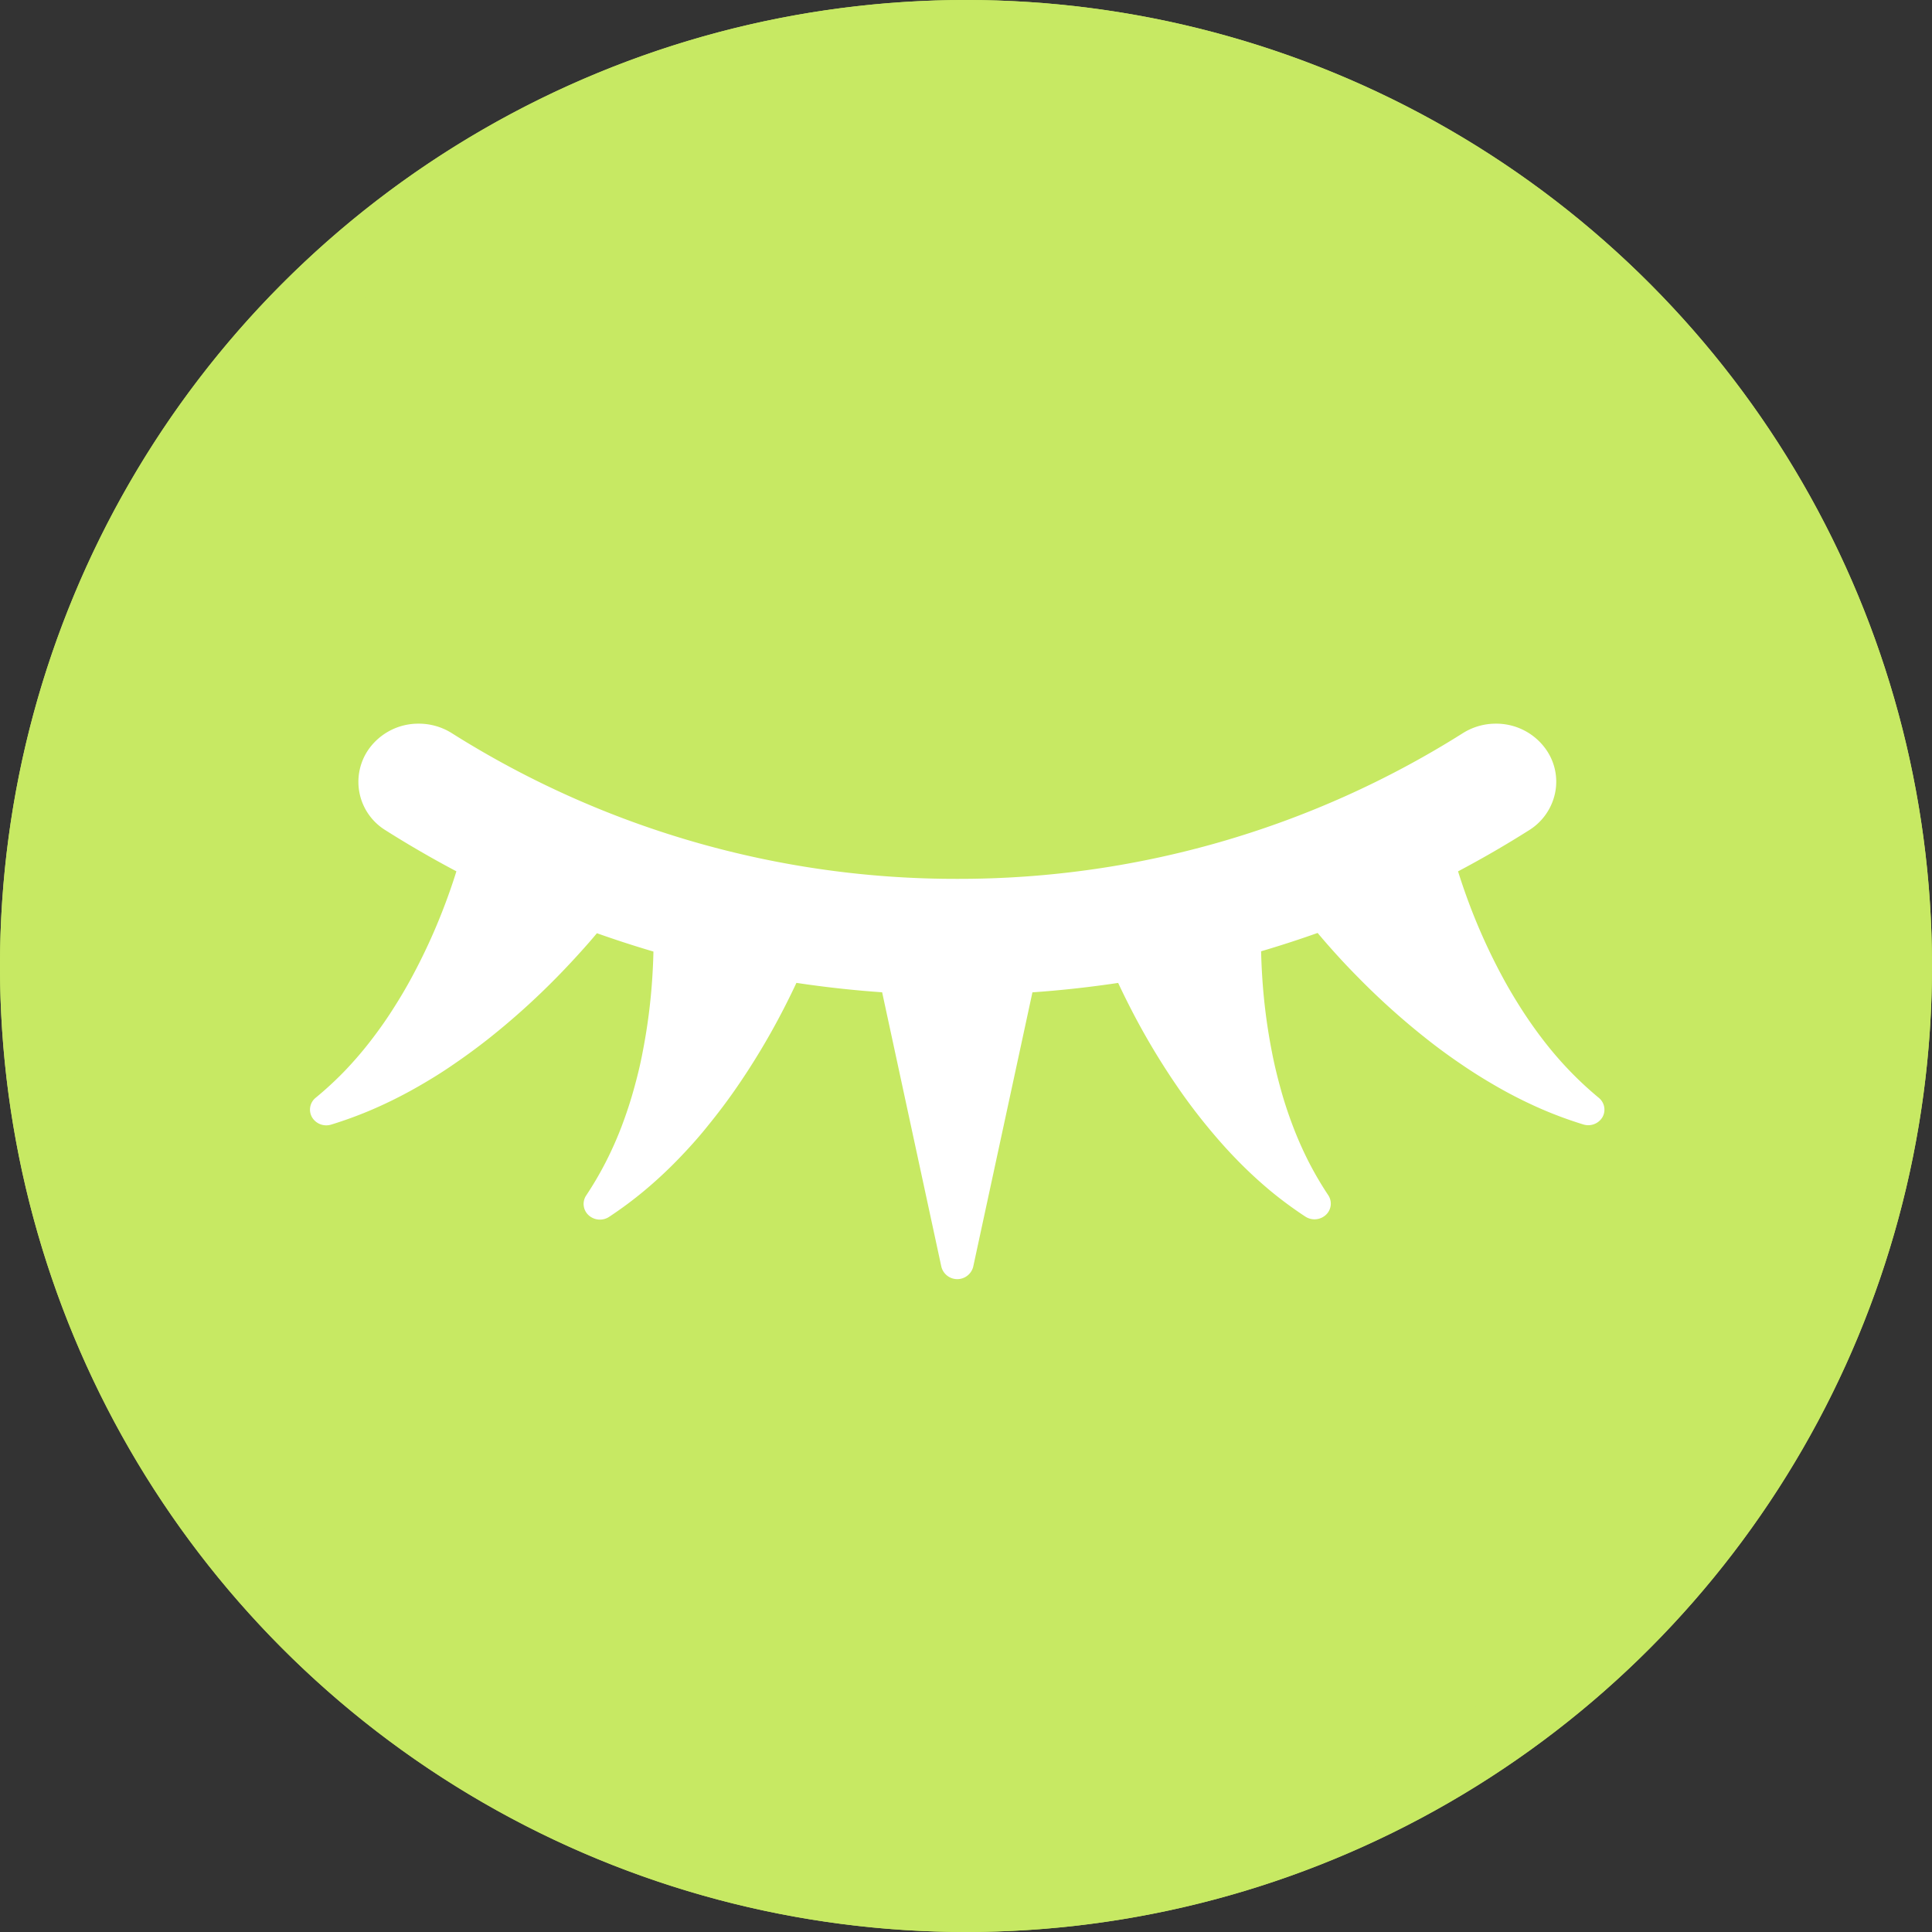
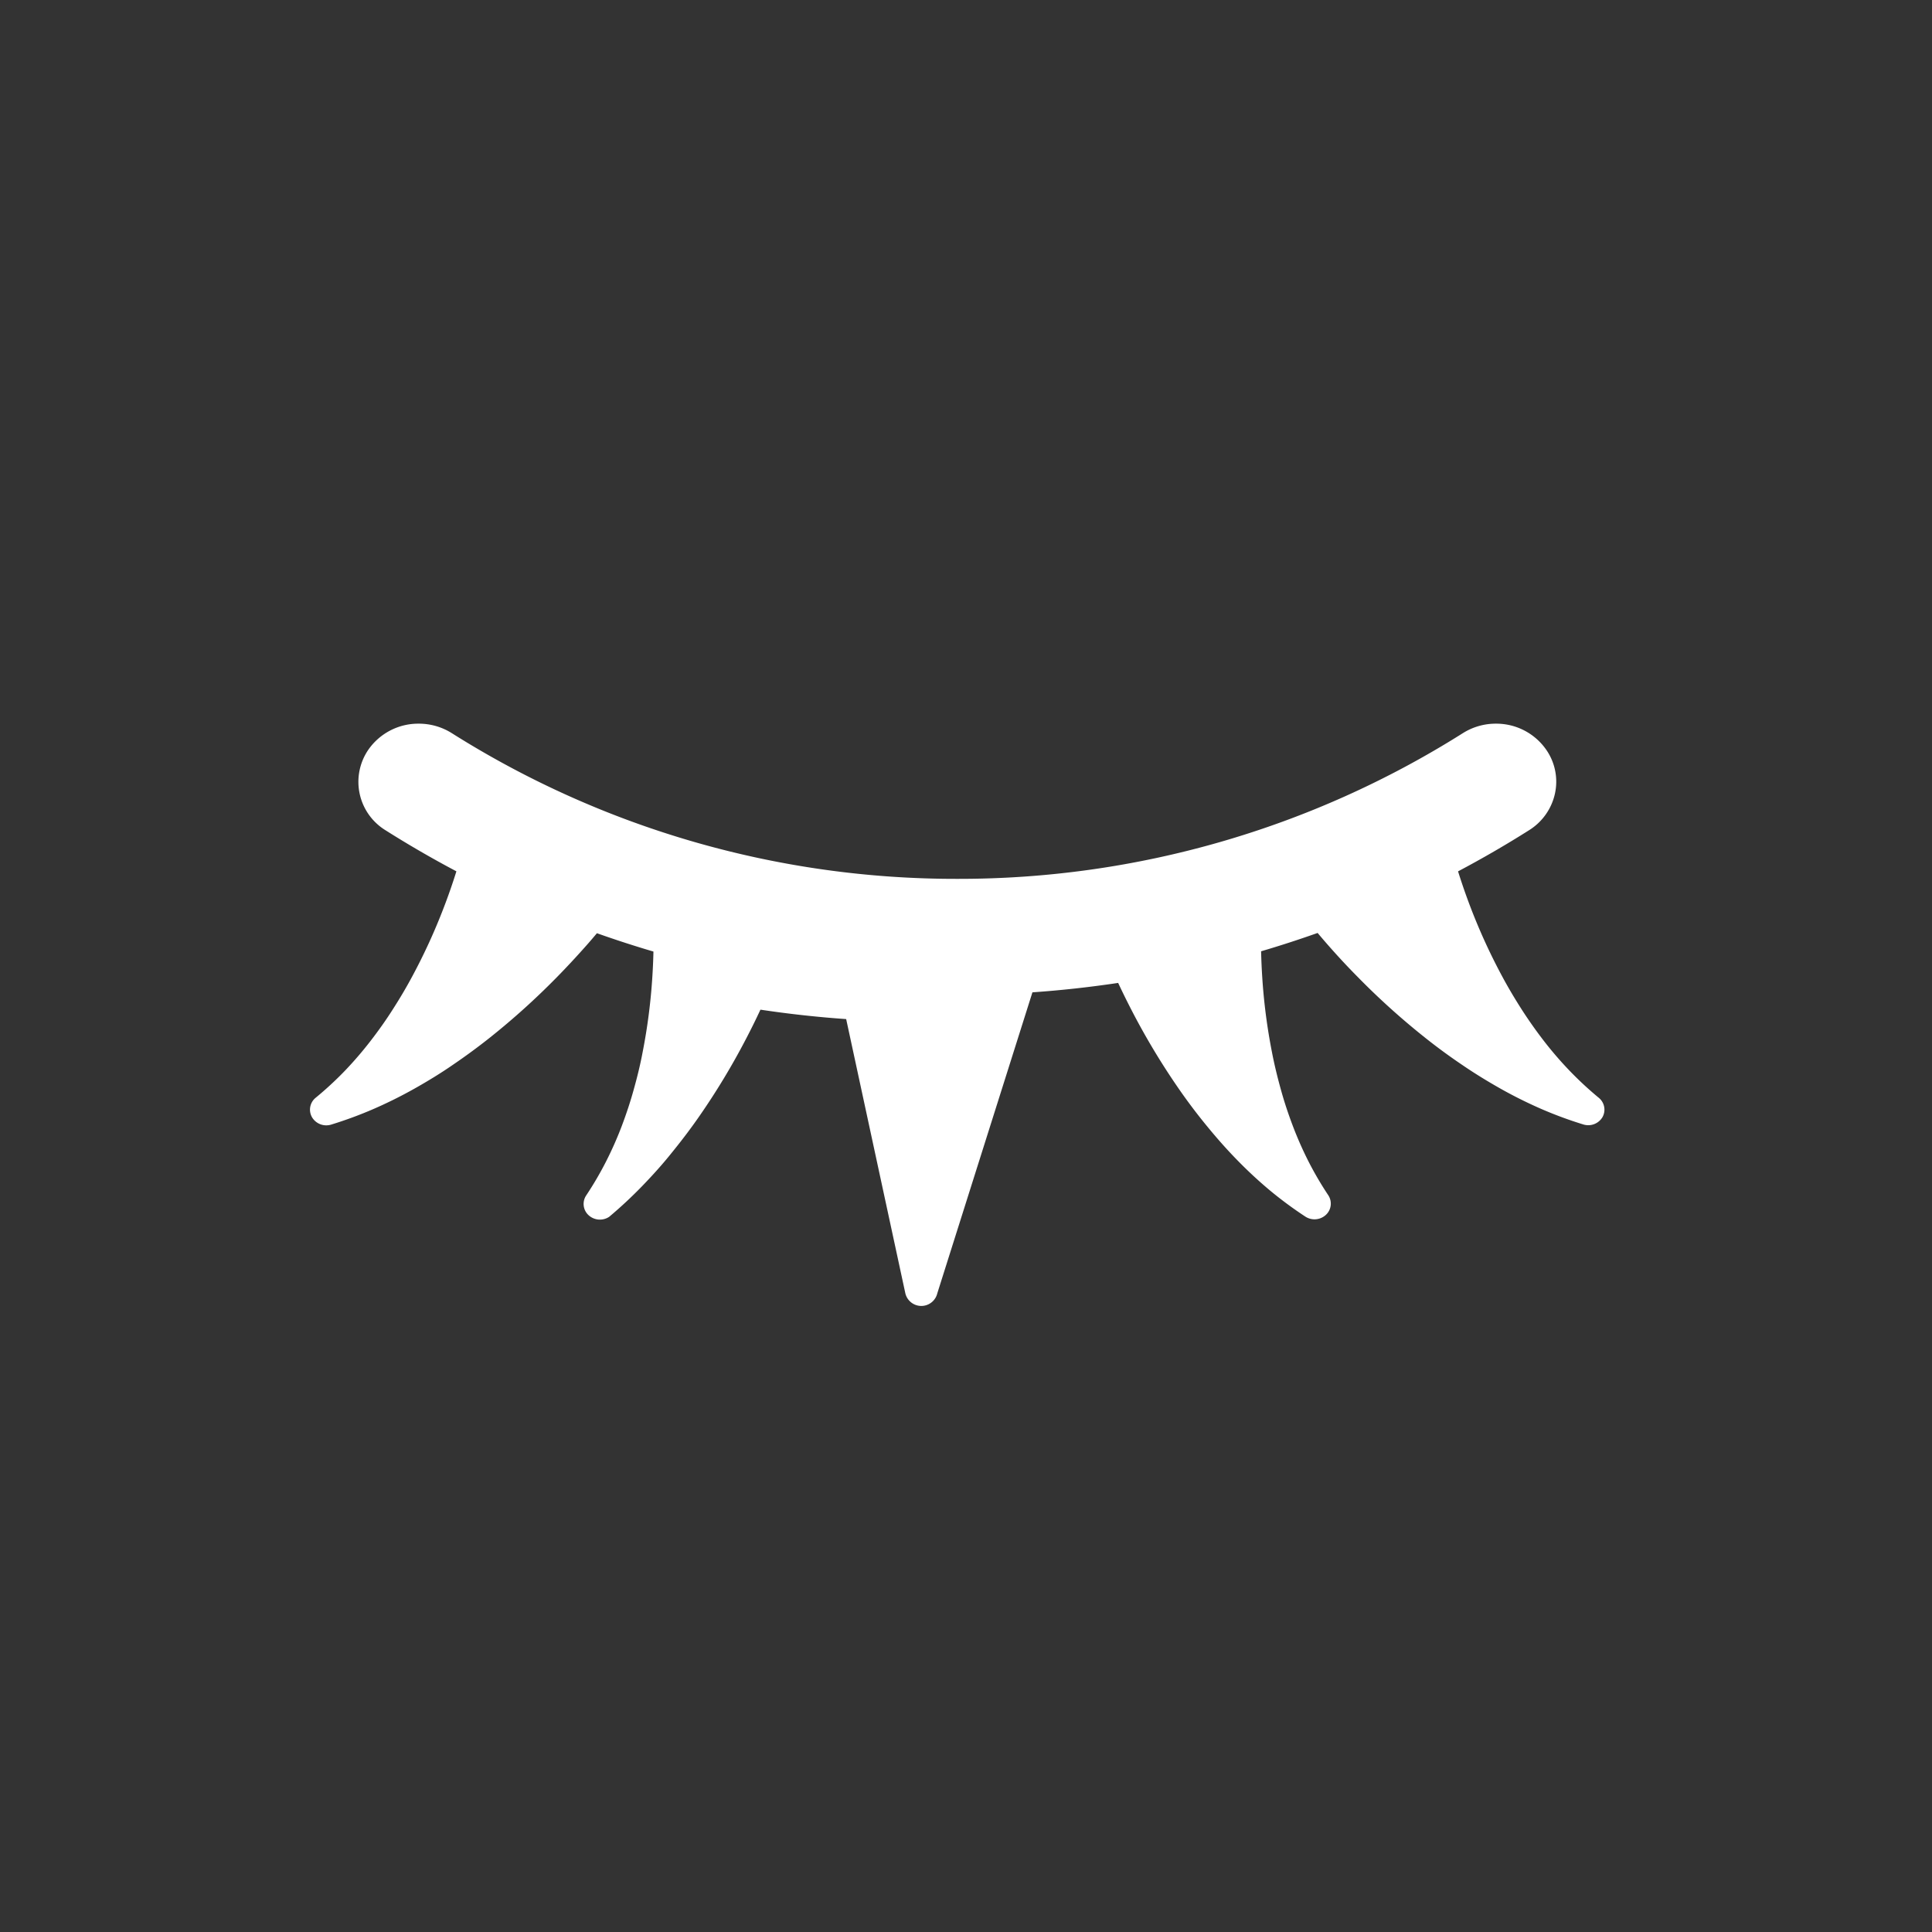
<svg xmlns="http://www.w3.org/2000/svg" width="86" height="86" viewBox="0 0 86 86">
  <rect x="0" y="0" width="86" height="86" fill="#333333" stroke="none" />
  <g id="グループ_62" data-name="グループ 62" transform="translate(-0.155)">
-     <circle id="楕円形_5" data-name="楕円形 5" cx="43" cy="43" r="43" transform="translate(0.155)" fill="#c7e963" />
-     <path id="楕円形_5_-_アウトライン" data-name="楕円形 5 - アウトライン" d="M43,3A40.011,40.011,0,0,0,27.431,79.858,40.011,40.011,0,0,0,58.569,6.142,39.747,39.747,0,0,0,43,3m0-3A43,43,0,1,1,0,43,43,43,0,0,1,43,0Z" transform="translate(0.155)" fill="#c7e963" />
-     <path id="パス_7" data-name="パス 7" d="M60.134,42.618a15.616,15.616,0,0,1-1.3-1.205A16.323,16.323,0,0,1,57.7,40.1c-.379-.49-.7-.95-.995-1.408-.32-.5-.612-.992-.87-1.473a26.343,26.343,0,0,1-1.412-3.081c-.2-.522-.384-1.052-.548-1.574l-.009-.029c1.074-.568,2.133-1.181,3.154-1.827A2.568,2.568,0,0,0,58.18,29.07a2.49,2.49,0,0,0-.385-1.943,2.706,2.706,0,0,0-2.246-1.166,2.746,2.746,0,0,0-1.472.424,42.025,42.025,0,0,1-22.5,6.484,42.025,42.025,0,0,1-22.5-6.484A2.749,2.749,0,0,0,7.6,25.961a2.705,2.705,0,0,0-2.245,1.166,2.529,2.529,0,0,0,.769,3.579c1.021.646,2.08,1.259,3.154,1.827l-.008.029c-.164.522-.348,1.051-.549,1.574a26.262,26.262,0,0,1-1.41,3.079c-.259.484-.551.978-.869,1.473-.293.461-.617.921-.993,1.407a16.56,16.56,0,0,1-1.138,1.321,15.329,15.329,0,0,1-1.3,1.2.68.68,0,0,0-.155.871.738.738,0,0,0,.855.319,18.05,18.05,0,0,0,1.878-.693,19.962,19.962,0,0,0,1.812-.9c.612-.344,1.192-.7,1.721-1.066.57-.388,1.121-.793,1.634-1.2a32.69,32.69,0,0,0,3.014-2.72c.478-.488.946-.995,1.39-1.5.126-.145.251-.291.374-.438.83.294,1.672.568,2.516.816q-.013.582-.051,1.158a25.8,25.8,0,0,1-.434,3.339c-.1.534-.236,1.089-.394,1.651-.144.522-.318,1.052-.533,1.623a16.071,16.071,0,0,1-.7,1.579,15.13,15.13,0,0,1-.884,1.51.68.68,0,0,0,.11.877.746.746,0,0,0,.915.071A17.472,17.472,0,0,0,17.68,46.72a19.5,19.5,0,0,0,1.467-1.366c.484-.5.932-1,1.33-1.5.431-.529.839-1.069,1.208-1.6a31.491,31.491,0,0,0,2.078-3.438c.226-.433.445-.874.651-1.317,1.263.189,2.541.331,3.816.419l2.635,12.212a.731.731,0,0,0,1.42,0L34.92,37.92c1.275-.088,2.554-.23,3.816-.419.207.443.425.883.651,1.317a31.625,31.625,0,0,0,2.079,3.44c.368.53.775,1.071,1.209,1.6.4.49.845,1,1.332,1.5a19.508,19.508,0,0,0,1.462,1.361A17.461,17.461,0,0,0,47.064,47.9a.746.746,0,0,0,.915-.071.679.679,0,0,0,.11-.877,15.133,15.133,0,0,1-.885-1.513,16.219,16.219,0,0,1-.693-1.572c-.217-.574-.39-1.1-.533-1.623-.158-.565-.291-1.119-.394-1.651a25.781,25.781,0,0,1-.434-3.342c-.025-.386-.042-.774-.051-1.158.844-.248,1.686-.522,2.516-.816q.185.221.374.438c.444.51.911,1.017,1.39,1.5a32.55,32.55,0,0,0,3.017,2.722c.51.407,1.06.812,1.634,1.2.526.361,1.107.721,1.722,1.068a20.107,20.107,0,0,0,1.805.9,18.013,18.013,0,0,0,1.88.695.738.738,0,0,0,.855-.319A.68.68,0,0,0,60.134,42.618Z" transform="translate(11.192 6.252)" fill="#fff" />
+     <path id="パス_7" data-name="パス 7" d="M60.134,42.618a15.616,15.616,0,0,1-1.3-1.205A16.323,16.323,0,0,1,57.7,40.1c-.379-.49-.7-.95-.995-1.408-.32-.5-.612-.992-.87-1.473a26.343,26.343,0,0,1-1.412-3.081c-.2-.522-.384-1.052-.548-1.574l-.009-.029c1.074-.568,2.133-1.181,3.154-1.827A2.568,2.568,0,0,0,58.18,29.07a2.49,2.49,0,0,0-.385-1.943,2.706,2.706,0,0,0-2.246-1.166,2.746,2.746,0,0,0-1.472.424,42.025,42.025,0,0,1-22.5,6.484,42.025,42.025,0,0,1-22.5-6.484A2.749,2.749,0,0,0,7.6,25.961a2.705,2.705,0,0,0-2.245,1.166,2.529,2.529,0,0,0,.769,3.579c1.021.646,2.08,1.259,3.154,1.827l-.008.029c-.164.522-.348,1.051-.549,1.574a26.262,26.262,0,0,1-1.41,3.079c-.259.484-.551.978-.869,1.473-.293.461-.617.921-.993,1.407a16.56,16.56,0,0,1-1.138,1.321,15.329,15.329,0,0,1-1.3,1.2.68.68,0,0,0-.155.871.738.738,0,0,0,.855.319,18.05,18.05,0,0,0,1.878-.693,19.962,19.962,0,0,0,1.812-.9c.612-.344,1.192-.7,1.721-1.066.57-.388,1.121-.793,1.634-1.2a32.69,32.69,0,0,0,3.014-2.72c.478-.488.946-.995,1.39-1.5.126-.145.251-.291.374-.438.83.294,1.672.568,2.516.816q-.013.582-.051,1.158a25.8,25.8,0,0,1-.434,3.339c-.1.534-.236,1.089-.394,1.651-.144.522-.318,1.052-.533,1.623a16.071,16.071,0,0,1-.7,1.579,15.13,15.13,0,0,1-.884,1.51.68.68,0,0,0,.11.877.746.746,0,0,0,.915.071a19.5,19.5,0,0,0,1.467-1.366c.484-.5.932-1,1.33-1.5.431-.529.839-1.069,1.208-1.6a31.491,31.491,0,0,0,2.078-3.438c.226-.433.445-.874.651-1.317,1.263.189,2.541.331,3.816.419l2.635,12.212a.731.731,0,0,0,1.42,0L34.92,37.92c1.275-.088,2.554-.23,3.816-.419.207.443.425.883.651,1.317a31.625,31.625,0,0,0,2.079,3.44c.368.53.775,1.071,1.209,1.6.4.49.845,1,1.332,1.5a19.508,19.508,0,0,0,1.462,1.361A17.461,17.461,0,0,0,47.064,47.9a.746.746,0,0,0,.915-.071.679.679,0,0,0,.11-.877,15.133,15.133,0,0,1-.885-1.513,16.219,16.219,0,0,1-.693-1.572c-.217-.574-.39-1.1-.533-1.623-.158-.565-.291-1.119-.394-1.651a25.781,25.781,0,0,1-.434-3.342c-.025-.386-.042-.774-.051-1.158.844-.248,1.686-.522,2.516-.816q.185.221.374.438c.444.51.911,1.017,1.39,1.5a32.55,32.55,0,0,0,3.017,2.722c.51.407,1.06.812,1.634,1.2.526.361,1.107.721,1.722,1.068a20.107,20.107,0,0,0,1.805.9,18.013,18.013,0,0,0,1.88.695.738.738,0,0,0,.855-.319A.68.68,0,0,0,60.134,42.618Z" transform="translate(11.192 6.252)" fill="#fff" />
  </g>
</svg>